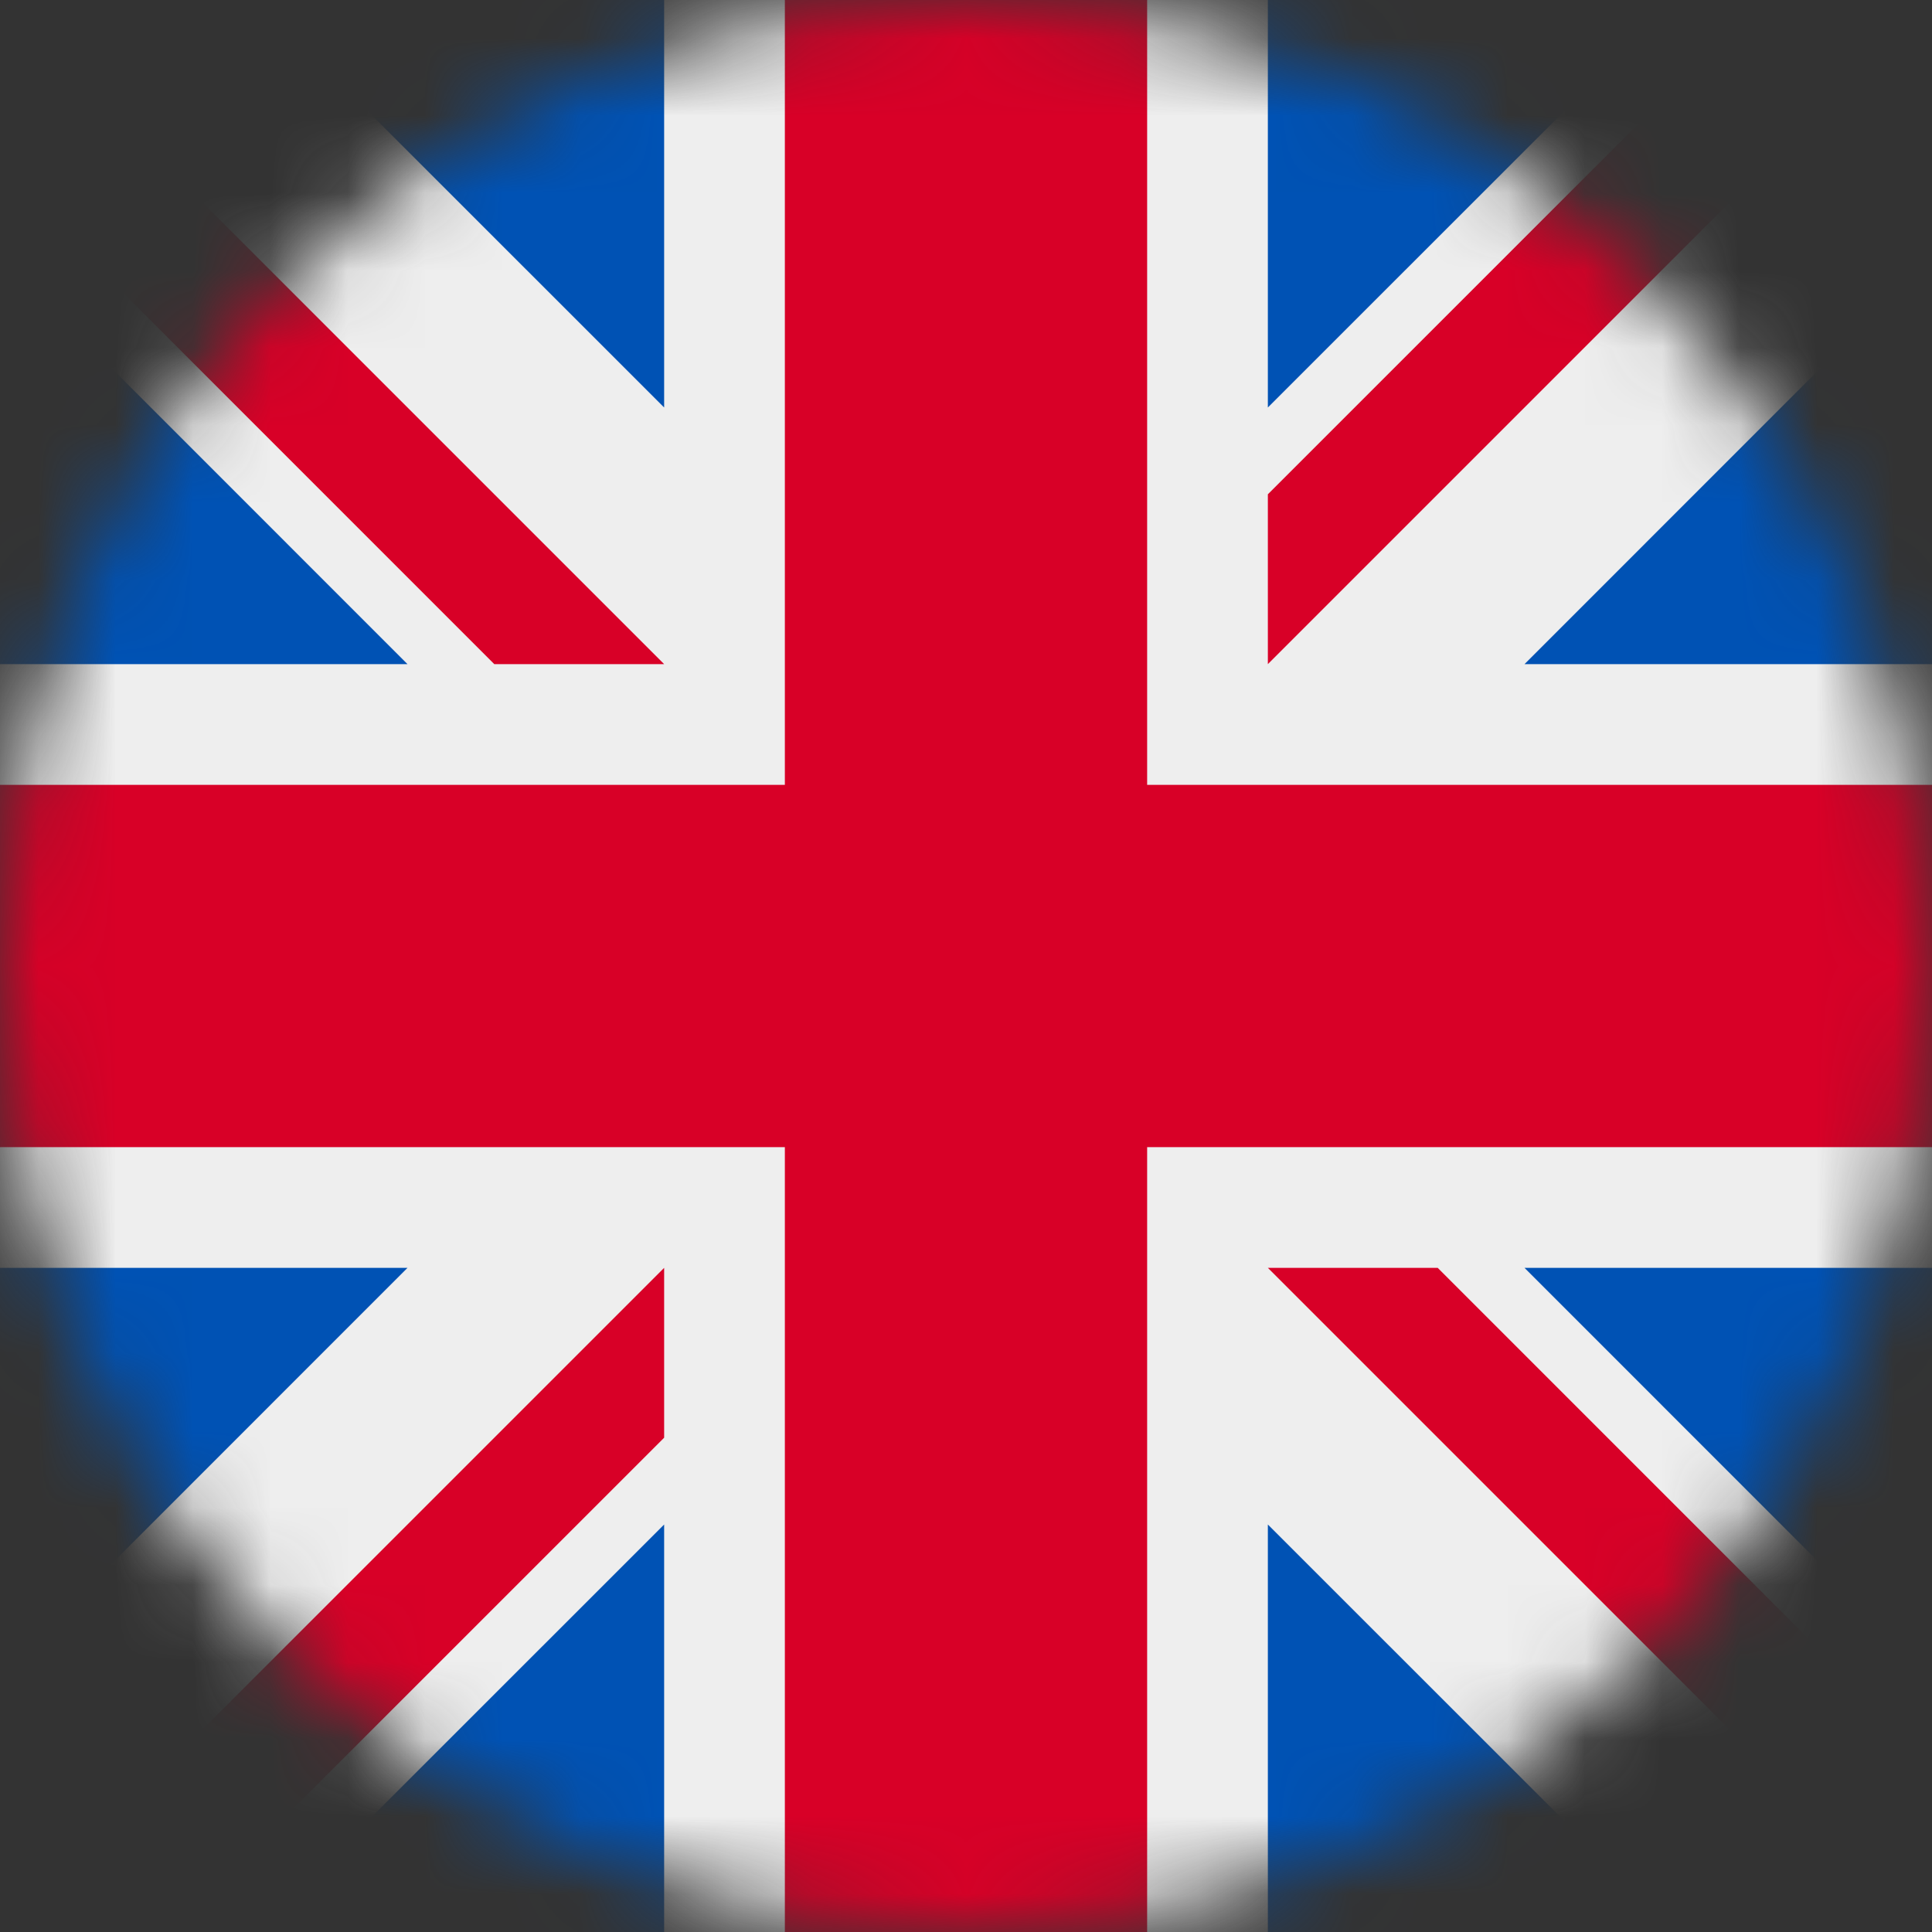
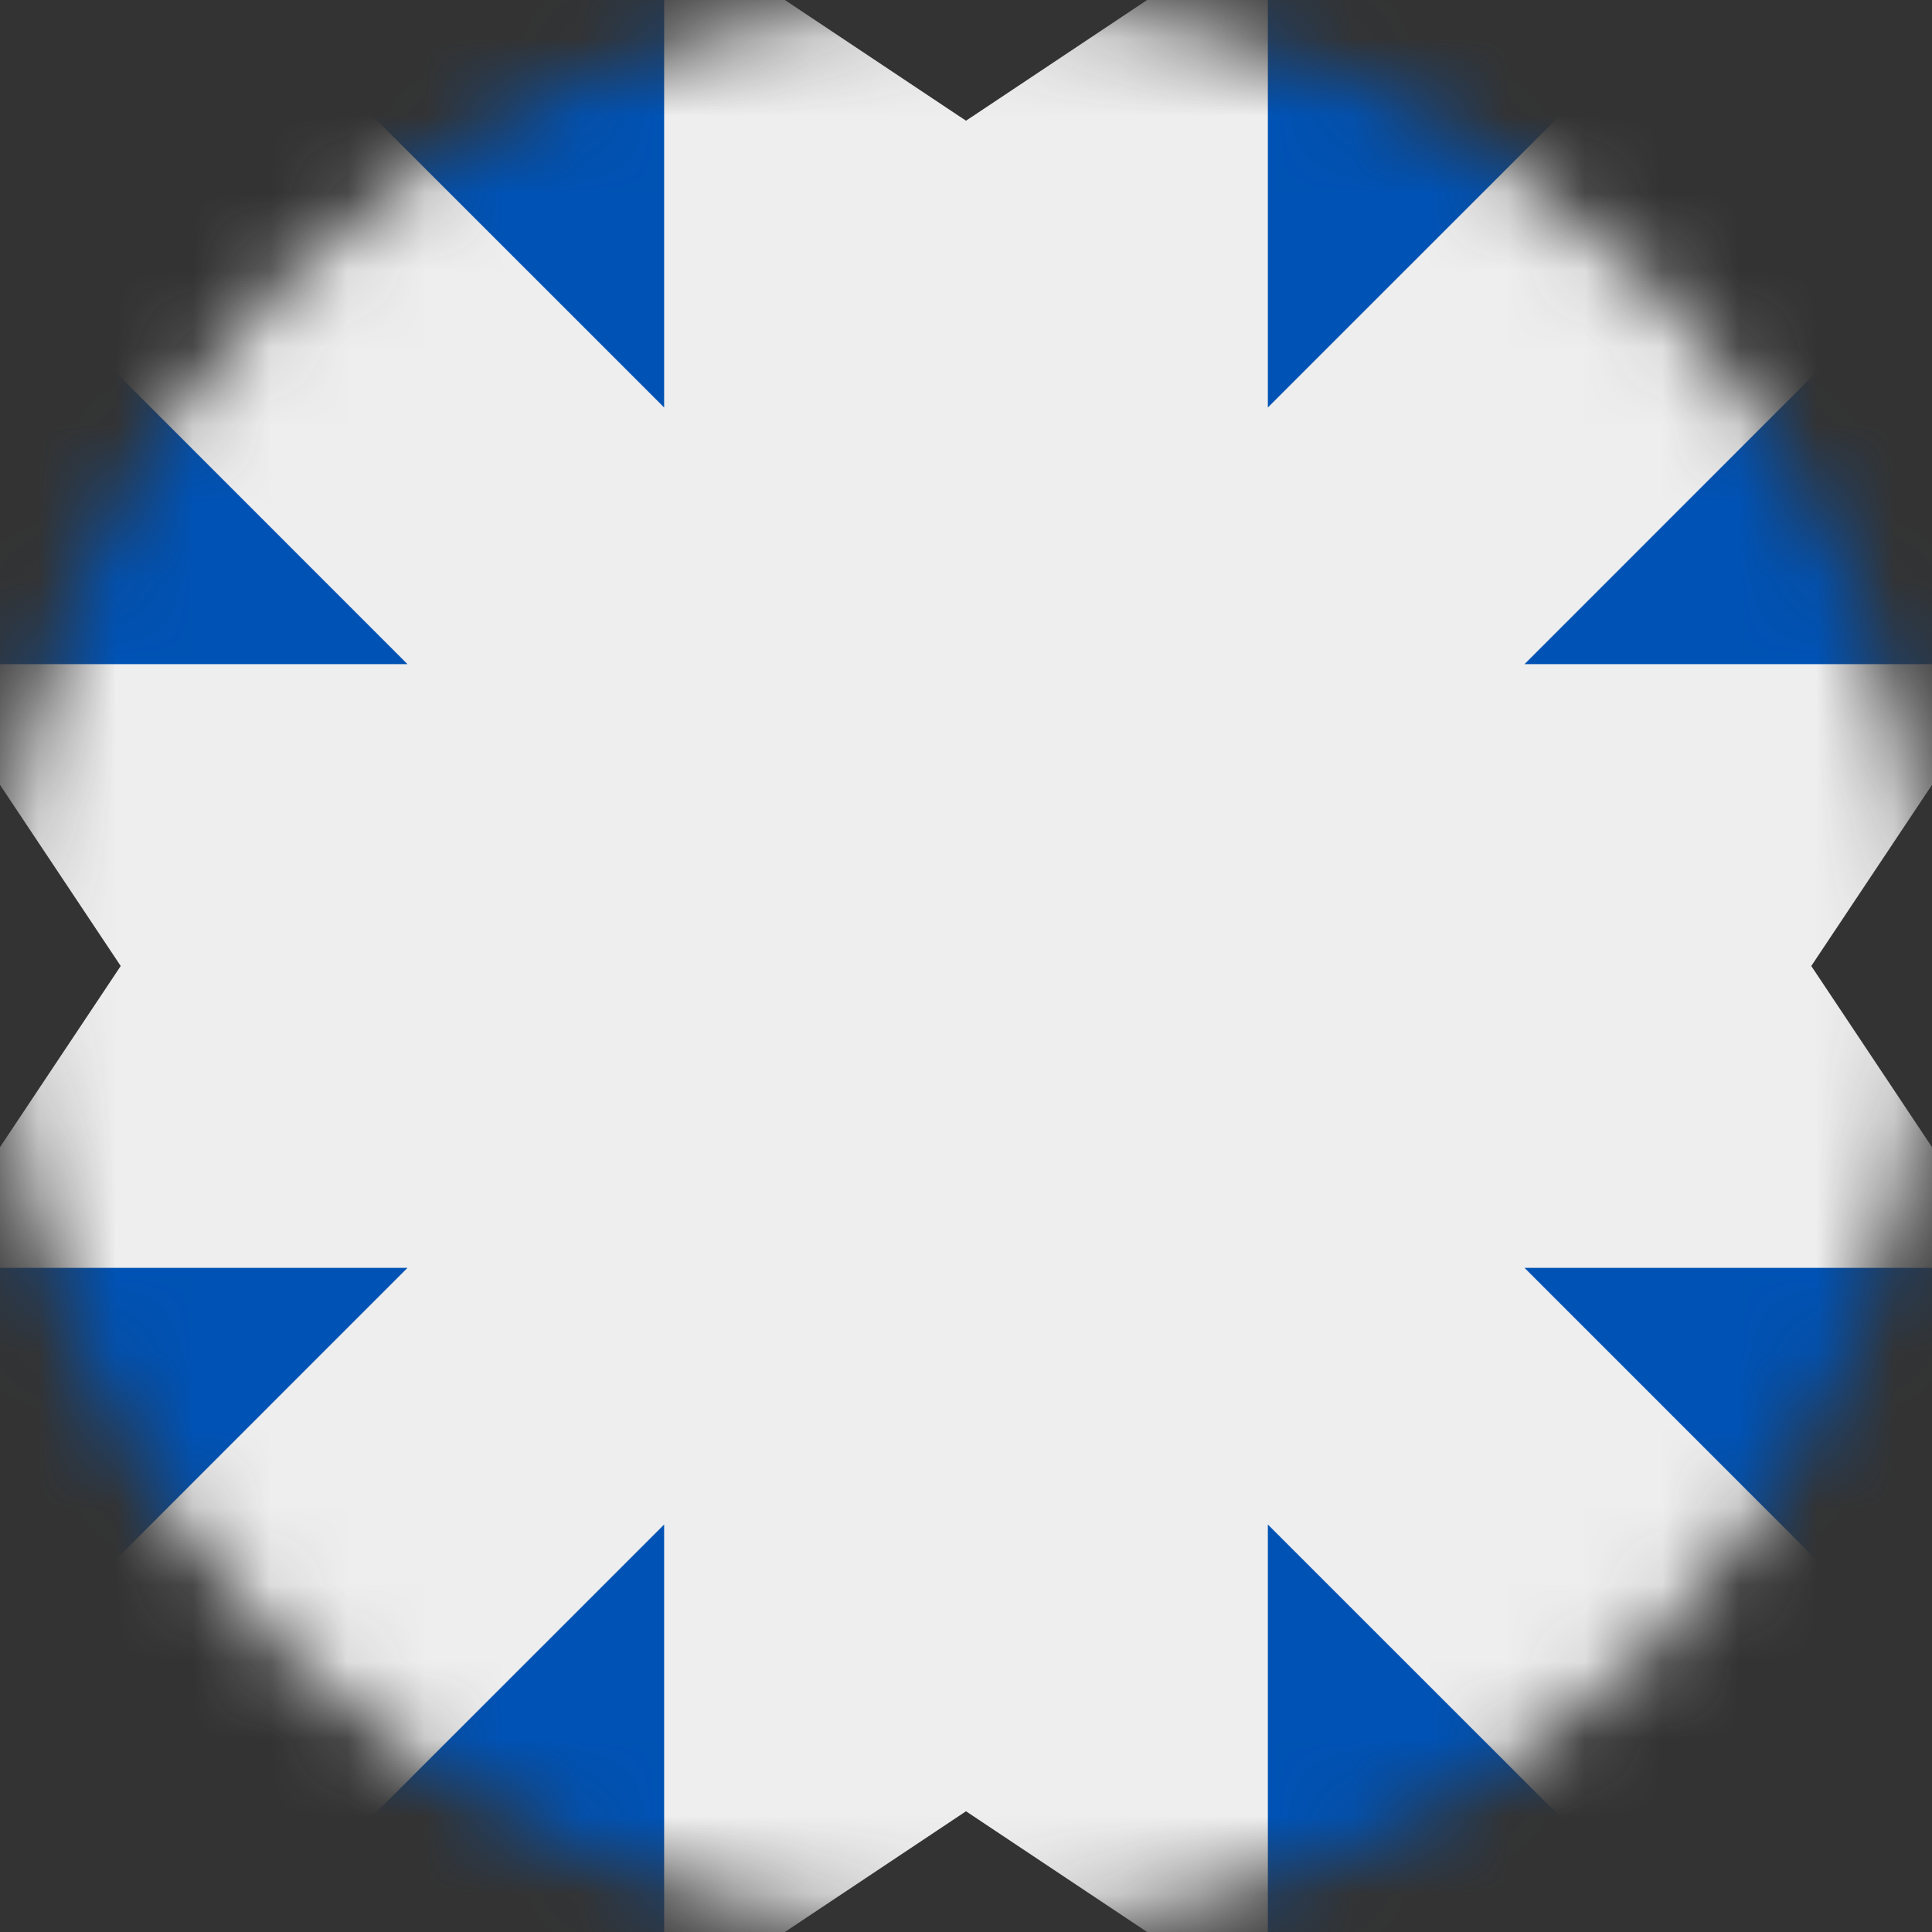
<svg xmlns="http://www.w3.org/2000/svg" fill="none" height="100%" overflow="visible" preserveAspectRatio="none" style="display: block;" viewBox="0 0 25 25" width="100%">
  <rect x="0" y="0" width="25" height="25" fill="#333333" stroke="none" />
  <g clip-path="url(#clip0_0_11)" id="circle-flags:uk">
    <g id="Mask group">
      <mask height="25" id="mask0_0_11" maskUnits="userSpaceOnUse" style="mask-type:luminance" width="25" x="0" y="0">
        <g id="Group">
          <path d="M12.5 25C19.404 25 25 19.404 25 12.5C25 5.596 19.404 0 12.5 0C5.596 0 0 5.596 0 12.5C0 19.404 5.596 25 12.5 25Z" fill="white" id="Vector" />
        </g>
      </mask>
      <g mask="url(#mask0_0_11)">
        <g id="Group_2">
          <path d="M0 0L0.391 1.074L0 2.197V3.32L1.562 5.957L0 8.594V10.156L1.562 12.5L0 14.844V16.406L1.562 19.043L0 21.68V25L1.074 24.609L2.197 25H3.32L5.957 23.438L8.594 25H10.156L12.5 23.438L14.844 25H16.406L19.043 23.438L21.68 25H25L24.609 23.926L25 22.803V21.68L23.438 19.043L25 16.406V14.844L23.438 12.5L25 10.156V8.594L23.438 5.957L25 3.32V0L23.926 0.391L22.803 0H21.68L19.043 1.562L16.406 0H14.844L12.5 1.562L10.156 0H8.594L5.957 1.562L3.32 0H0Z" fill="#EEEEEE" id="Vector_2" />
-           <path d="M16.406 0V5.273L21.68 0H16.406ZM25 3.32L19.727 8.594H25V3.32ZM0 8.594H5.273L0 3.32V8.594ZM3.32 0L8.594 5.273V0H3.32ZM8.594 25V19.727L3.32 25H8.594ZM0 21.68L5.273 16.406H0V21.68ZM25 16.406H19.727L25 21.68V16.406ZM21.68 25L16.406 19.727V25H21.68Z" fill="#0052B4" id="Vector_3" />
-           <path d="M0 0V2.197L6.396 8.594H8.594L0 0ZM10.156 0V10.156H0V14.844H10.156V25H14.844V14.844H25V10.156H14.844V0H10.156ZM22.803 0L16.406 6.396V8.594L25 0H22.803ZM8.594 16.406L0 25H2.197L8.594 18.604V16.406ZM16.406 16.406L25 25V22.803L18.604 16.406H16.406Z" fill="#D80027" id="Vector_4" />
+           <path d="M16.406 0V5.273L21.68 0H16.406ZM25 3.32L19.727 8.594H25V3.32M0 8.594H5.273L0 3.32V8.594ZM3.32 0L8.594 5.273V0H3.32ZM8.594 25V19.727L3.32 25H8.594ZM0 21.68L5.273 16.406H0V21.68ZM25 16.406H19.727L25 21.68V16.406ZM21.68 25L16.406 19.727V25H21.68Z" fill="#0052B4" id="Vector_3" />
        </g>
      </g>
    </g>
  </g>
  <defs>
    <clipPath id="clip0_0_11">
      <rect fill="white" height="25" width="25" />
    </clipPath>
  </defs>
</svg>